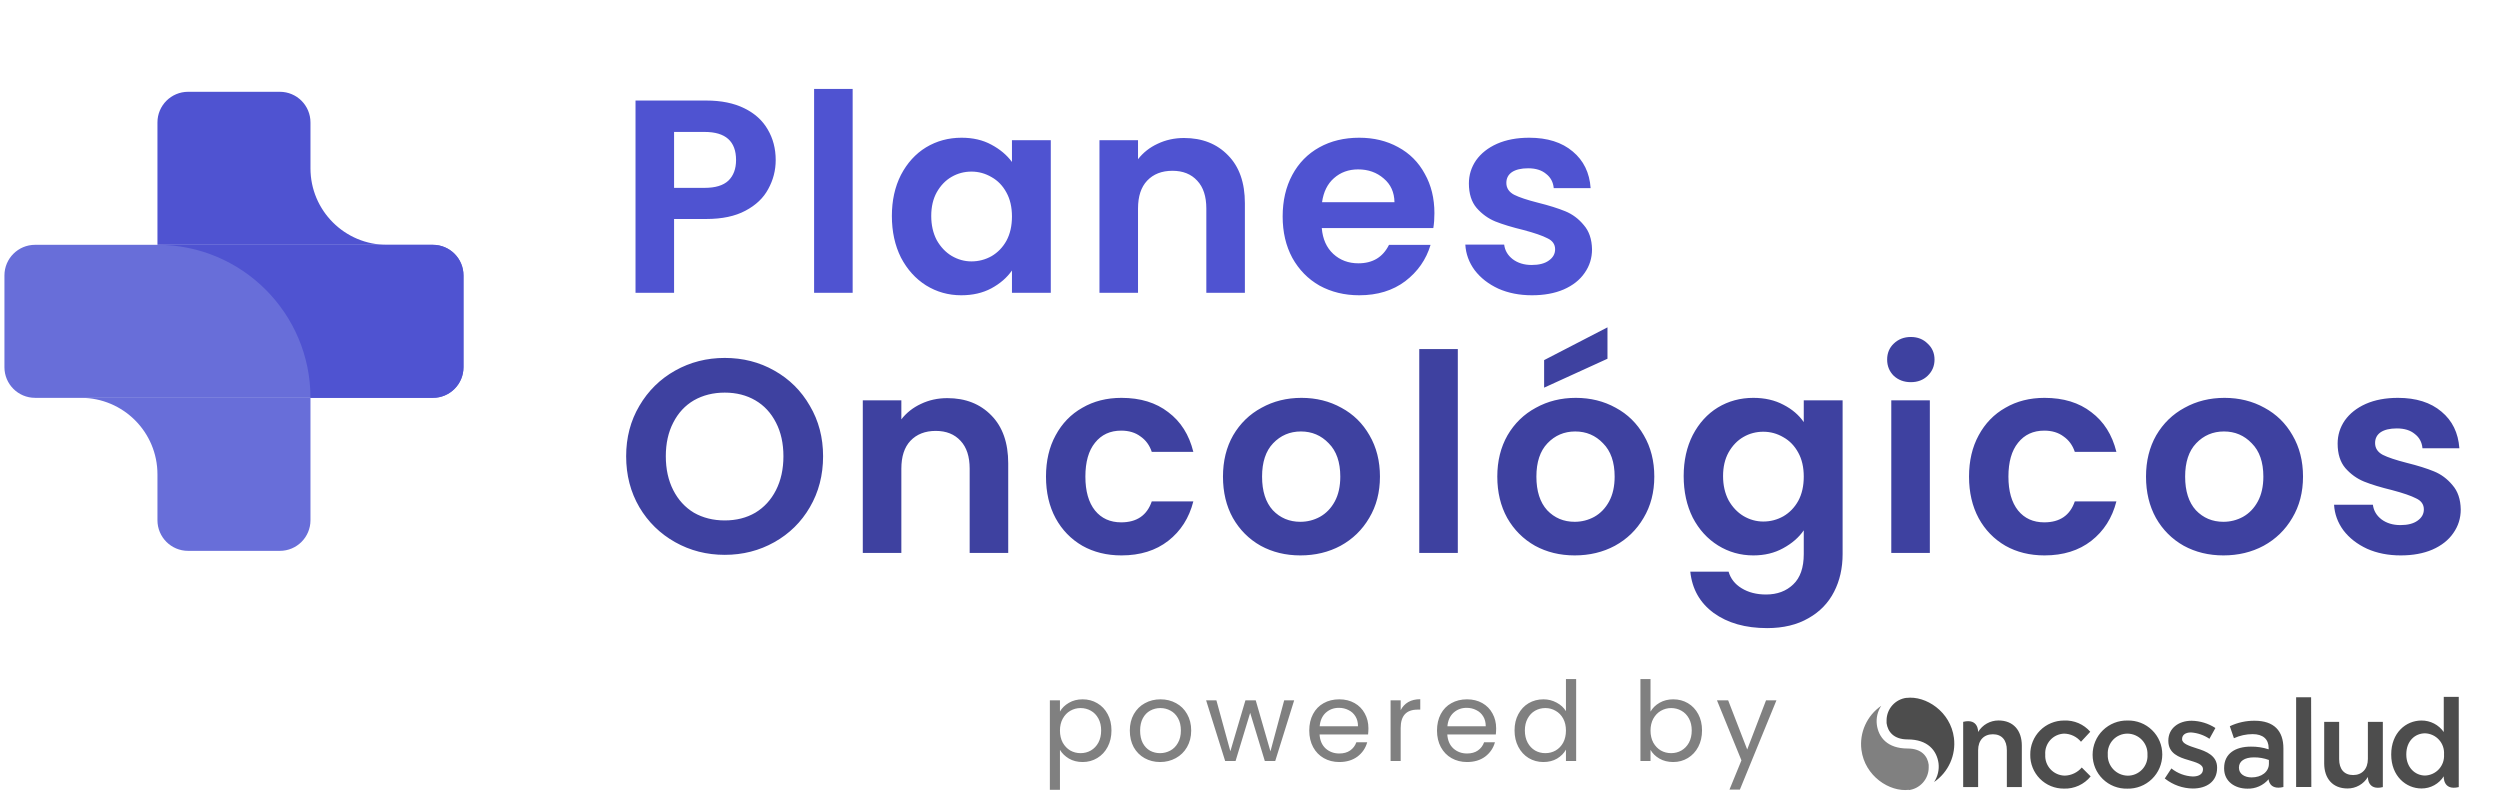
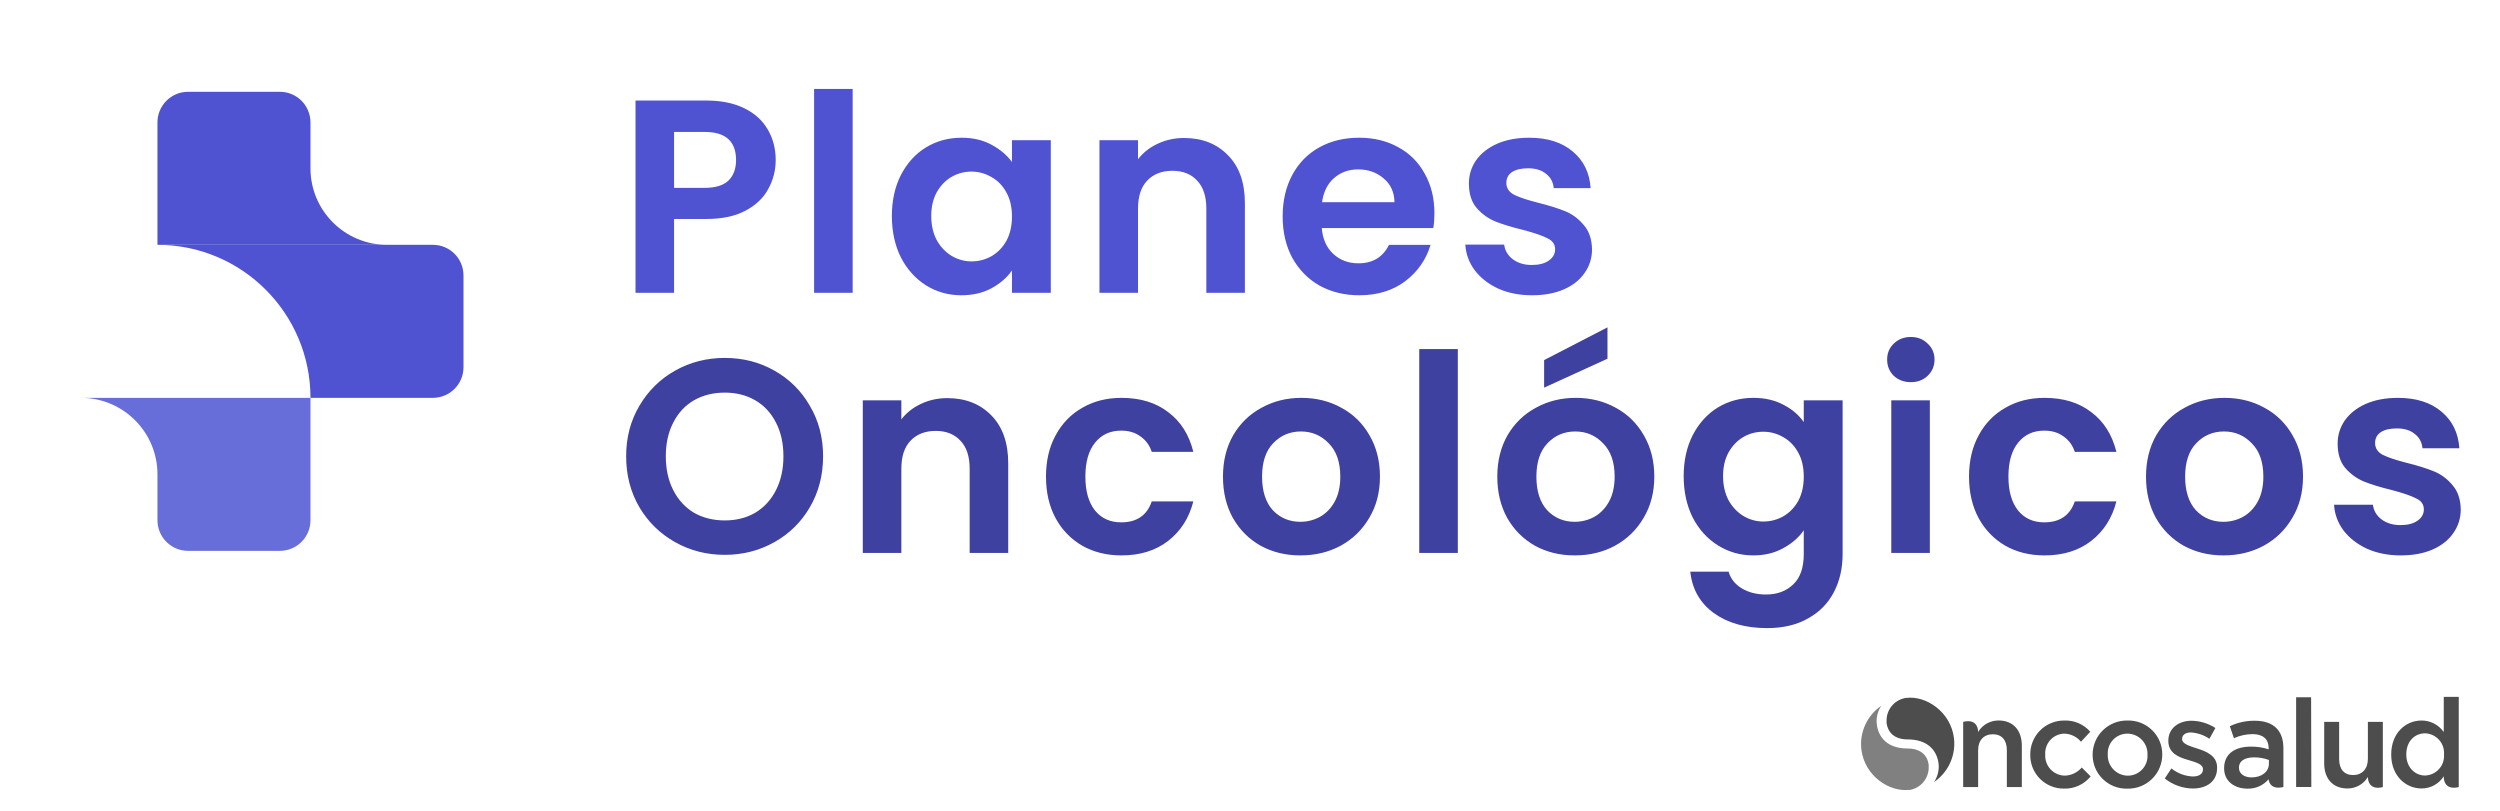
<svg xmlns="http://www.w3.org/2000/svg" width="111" height="36" viewBox="0 0 111 36" fill="none">
  <path d="M32.179 24.635C31.38 24.635 30.646 24.448 29.978 24.073C29.309 23.698 28.779 23.18 28.388 22.52C27.997 21.851 27.801 21.097 27.801 20.257C27.801 19.426 27.997 18.68 28.388 18.019C28.779 17.351 29.309 16.829 29.978 16.454C30.646 16.079 31.38 15.892 32.179 15.892C32.986 15.892 33.72 16.079 34.38 16.454C35.049 16.829 35.575 17.351 35.958 18.019C36.349 18.68 36.545 19.426 36.545 20.257C36.545 21.097 36.349 21.851 35.958 22.52C35.575 23.18 35.049 23.698 34.38 24.073C33.712 24.448 32.978 24.635 32.179 24.635ZM32.179 23.107C32.693 23.107 33.145 22.992 33.536 22.764C33.928 22.528 34.234 22.194 34.454 21.762C34.674 21.329 34.784 20.828 34.784 20.257C34.784 19.687 34.674 19.189 34.454 18.765C34.234 18.333 33.928 18.003 33.536 17.775C33.145 17.547 32.693 17.432 32.179 17.432C31.666 17.432 31.209 17.547 30.809 17.775C30.418 18.003 30.112 18.333 29.892 18.765C29.672 19.189 29.562 19.687 29.562 20.257C29.562 20.828 29.672 21.329 29.892 21.762C30.112 22.194 30.418 22.528 30.809 22.764C31.209 22.992 31.666 23.107 32.179 23.107ZM42.062 17.677C42.869 17.677 43.521 17.934 44.019 18.447C44.516 18.953 44.765 19.662 44.765 20.575V24.55H43.053V20.808C43.053 20.27 42.918 19.858 42.649 19.572C42.38 19.279 42.013 19.132 41.548 19.132C41.076 19.132 40.701 19.279 40.423 19.572C40.154 19.858 40.02 20.27 40.02 20.808V24.55H38.308V17.775H40.02V18.619C40.248 18.325 40.538 18.097 40.888 17.934C41.247 17.762 41.638 17.677 42.062 17.677ZM46.442 21.162C46.442 20.461 46.584 19.85 46.87 19.328C47.155 18.798 47.55 18.39 48.056 18.105C48.561 17.811 49.14 17.665 49.792 17.665C50.632 17.665 51.325 17.877 51.871 18.301C52.426 18.716 52.797 19.303 52.984 20.062H51.138C51.04 19.768 50.873 19.54 50.636 19.377C50.408 19.206 50.123 19.12 49.78 19.12C49.291 19.12 48.904 19.299 48.618 19.658C48.333 20.009 48.191 20.51 48.191 21.162C48.191 21.806 48.333 22.308 48.618 22.666C48.904 23.017 49.291 23.192 49.78 23.192C50.473 23.192 50.926 22.883 51.138 22.263H52.984C52.797 22.997 52.426 23.579 51.871 24.012C51.317 24.444 50.624 24.66 49.792 24.66C49.14 24.66 48.561 24.517 48.056 24.232C47.55 23.938 47.155 23.531 46.87 23.009C46.584 22.479 46.442 21.863 46.442 21.162ZM57.736 24.66C57.084 24.66 56.497 24.517 55.975 24.232C55.453 23.938 55.042 23.526 54.74 22.997C54.446 22.467 54.3 21.855 54.3 21.162C54.3 20.469 54.45 19.858 54.752 19.328C55.062 18.798 55.482 18.39 56.012 18.105C56.542 17.811 57.133 17.665 57.785 17.665C58.437 17.665 59.028 17.811 59.558 18.105C60.088 18.39 60.504 18.798 60.806 19.328C61.115 19.858 61.27 20.469 61.27 21.162C61.27 21.855 61.111 22.467 60.793 22.997C60.483 23.526 60.06 23.938 59.522 24.232C58.992 24.517 58.396 24.66 57.736 24.66ZM57.736 23.168C58.046 23.168 58.335 23.094 58.604 22.948C58.882 22.793 59.102 22.564 59.265 22.263C59.428 21.961 59.509 21.594 59.509 21.162C59.509 20.518 59.338 20.025 58.996 19.683C58.661 19.332 58.25 19.157 57.761 19.157C57.271 19.157 56.86 19.332 56.525 19.683C56.199 20.025 56.036 20.518 56.036 21.162C56.036 21.806 56.195 22.304 56.513 22.654C56.839 22.997 57.247 23.168 57.736 23.168ZM64.727 15.5V24.55H63.015V15.5H64.727ZM69.916 24.66C69.264 24.66 68.677 24.517 68.155 24.232C67.634 23.938 67.222 23.526 66.92 22.997C66.627 22.467 66.48 21.855 66.48 21.162C66.48 20.469 66.631 19.858 66.933 19.328C67.242 18.798 67.662 18.39 68.192 18.105C68.722 17.811 69.313 17.665 69.965 17.665C70.618 17.665 71.209 17.811 71.739 18.105C72.268 18.39 72.684 18.798 72.986 19.328C73.296 19.858 73.451 20.469 73.451 21.162C73.451 21.855 73.292 22.467 72.974 22.997C72.664 23.526 72.24 23.938 71.702 24.232C71.172 24.517 70.577 24.66 69.916 24.66ZM69.916 23.168C70.226 23.168 70.516 23.094 70.785 22.948C71.062 22.793 71.282 22.564 71.445 22.263C71.608 21.961 71.69 21.594 71.69 21.162C71.69 20.518 71.518 20.025 71.176 19.683C70.842 19.332 70.43 19.157 69.941 19.157C69.452 19.157 69.04 19.332 68.706 19.683C68.38 20.025 68.216 20.518 68.216 21.162C68.216 21.806 68.376 22.304 68.694 22.654C69.02 22.997 69.427 23.168 69.916 23.168ZM71.372 15.928L68.559 17.212V15.989L71.372 14.534V15.928ZM77.849 17.665C78.355 17.665 78.799 17.767 79.182 17.97C79.566 18.166 79.867 18.423 80.087 18.741V17.775H81.812V24.599C81.812 25.226 81.685 25.785 81.433 26.274C81.18 26.771 80.801 27.163 80.295 27.448C79.79 27.741 79.178 27.888 78.461 27.888C77.499 27.888 76.708 27.664 76.088 27.216C75.477 26.767 75.13 26.156 75.049 25.381H76.749C76.838 25.691 77.03 25.936 77.323 26.115C77.625 26.302 77.988 26.396 78.412 26.396C78.909 26.396 79.313 26.245 79.623 25.944C79.932 25.65 80.087 25.202 80.087 24.599V23.547C79.867 23.865 79.561 24.13 79.17 24.342C78.787 24.554 78.347 24.66 77.849 24.66C77.279 24.66 76.757 24.513 76.284 24.22C75.811 23.926 75.436 23.514 75.159 22.984C74.89 22.446 74.755 21.831 74.755 21.138C74.755 20.453 74.89 19.846 75.159 19.316C75.436 18.786 75.807 18.378 76.272 18.093C76.745 17.807 77.27 17.665 77.849 17.665ZM80.087 21.162C80.087 20.746 80.006 20.392 79.843 20.098C79.68 19.797 79.46 19.568 79.182 19.413C78.905 19.25 78.608 19.169 78.29 19.169C77.972 19.169 77.678 19.246 77.409 19.401C77.14 19.556 76.92 19.784 76.749 20.086C76.586 20.38 76.504 20.73 76.504 21.138C76.504 21.545 76.586 21.904 76.749 22.214C76.92 22.516 77.14 22.748 77.409 22.911C77.686 23.074 77.98 23.156 78.29 23.156C78.608 23.156 78.905 23.078 79.182 22.923C79.46 22.76 79.68 22.532 79.843 22.238C80.006 21.937 80.087 21.578 80.087 21.162ZM84.841 16.968C84.54 16.968 84.287 16.874 84.083 16.686C83.887 16.491 83.789 16.25 83.789 15.965C83.789 15.68 83.887 15.443 84.083 15.256C84.287 15.06 84.54 14.962 84.841 14.962C85.143 14.962 85.391 15.06 85.587 15.256C85.791 15.443 85.893 15.68 85.893 15.965C85.893 16.25 85.791 16.491 85.587 16.686C85.391 16.874 85.143 16.968 84.841 16.968ZM85.685 17.775V24.55H83.973V17.775H85.685ZM87.425 21.162C87.425 20.461 87.568 19.85 87.853 19.328C88.139 18.798 88.534 18.39 89.04 18.105C89.545 17.811 90.124 17.665 90.776 17.665C91.616 17.665 92.309 17.877 92.855 18.301C93.409 18.716 93.78 19.303 93.968 20.062H92.121C92.023 19.768 91.856 19.54 91.62 19.377C91.392 19.206 91.106 19.12 90.764 19.12C90.275 19.12 89.888 19.299 89.602 19.658C89.317 20.009 89.174 20.51 89.174 21.162C89.174 21.806 89.317 22.308 89.602 22.666C89.888 23.017 90.275 23.192 90.764 23.192C91.457 23.192 91.909 22.883 92.121 22.263H93.968C93.78 22.997 93.409 23.579 92.855 24.012C92.301 24.444 91.608 24.66 90.776 24.66C90.124 24.66 89.545 24.517 89.04 24.232C88.534 23.938 88.139 23.531 87.853 23.009C87.568 22.479 87.425 21.863 87.425 21.162ZM98.72 24.66C98.067 24.66 97.481 24.517 96.959 24.232C96.437 23.938 96.025 23.526 95.724 22.997C95.43 22.467 95.283 21.855 95.283 21.162C95.283 20.469 95.434 19.858 95.736 19.328C96.046 18.798 96.466 18.39 96.995 18.105C97.525 17.811 98.116 17.665 98.769 17.665C99.421 17.665 100.012 17.811 100.542 18.105C101.072 18.39 101.488 18.798 101.789 19.328C102.099 19.858 102.254 20.469 102.254 21.162C102.254 21.855 102.095 22.467 101.777 22.997C101.467 23.526 101.043 23.938 100.505 24.232C99.975 24.517 99.38 24.66 98.72 24.66ZM98.72 23.168C99.029 23.168 99.319 23.094 99.588 22.948C99.865 22.793 100.085 22.564 100.248 22.263C100.411 21.961 100.493 21.594 100.493 21.162C100.493 20.518 100.322 20.025 99.979 19.683C99.645 19.332 99.233 19.157 98.744 19.157C98.255 19.157 97.843 19.332 97.509 19.683C97.183 20.025 97.02 20.518 97.02 21.162C97.02 21.806 97.179 22.304 97.497 22.654C97.823 22.997 98.231 23.168 98.72 23.168ZM106.591 24.66C106.037 24.66 105.54 24.562 105.1 24.366C104.659 24.162 104.309 23.889 104.048 23.547C103.795 23.204 103.657 22.825 103.632 22.41H105.356C105.389 22.671 105.515 22.887 105.735 23.058C105.964 23.229 106.245 23.314 106.579 23.314C106.905 23.314 107.158 23.249 107.337 23.119C107.525 22.988 107.619 22.821 107.619 22.617C107.619 22.397 107.505 22.234 107.276 22.128C107.056 22.014 106.702 21.892 106.212 21.762C105.707 21.639 105.291 21.513 104.965 21.382C104.647 21.252 104.37 21.052 104.133 20.783C103.905 20.514 103.791 20.151 103.791 19.695C103.791 19.32 103.897 18.977 104.109 18.668C104.329 18.358 104.639 18.113 105.038 17.934C105.446 17.754 105.923 17.665 106.469 17.665C107.276 17.665 107.92 17.869 108.401 18.276C108.882 18.676 109.147 19.218 109.196 19.903H107.558C107.533 19.634 107.419 19.422 107.215 19.267C107.02 19.104 106.755 19.022 106.42 19.022C106.11 19.022 105.87 19.079 105.699 19.193C105.536 19.308 105.454 19.466 105.454 19.67C105.454 19.899 105.568 20.074 105.797 20.196C106.025 20.31 106.38 20.428 106.861 20.551C107.35 20.673 107.753 20.799 108.071 20.93C108.389 21.06 108.662 21.264 108.891 21.541C109.127 21.81 109.249 22.169 109.257 22.617C109.257 23.009 109.147 23.359 108.927 23.669C108.715 23.979 108.405 24.224 107.998 24.403C107.598 24.574 107.13 24.66 106.591 24.66Z" fill="#3E41A0" />
  <path d="M34.441 7.106C34.441 7.562 34.331 7.99 34.111 8.39C33.899 8.789 33.561 9.111 33.096 9.356C32.64 9.6 32.061 9.723 31.36 9.723H29.929V13H28.217V4.464H31.36C32.02 4.464 32.583 4.578 33.047 4.807C33.512 5.035 33.858 5.349 34.087 5.748C34.323 6.148 34.441 6.6 34.441 7.106ZM31.286 8.341C31.759 8.341 32.11 8.235 32.338 8.023C32.566 7.803 32.681 7.497 32.681 7.106C32.681 6.274 32.216 5.858 31.286 5.858H29.929V8.341H31.286ZM37.858 3.95V13H36.146V3.95H37.858ZM39.599 9.588C39.599 8.903 39.733 8.296 40.002 7.766C40.279 7.236 40.65 6.828 41.115 6.543C41.588 6.258 42.114 6.115 42.693 6.115C43.198 6.115 43.638 6.217 44.013 6.421C44.397 6.625 44.702 6.881 44.931 7.191V6.225H46.655V13H44.931V12.009C44.71 12.327 44.405 12.592 44.013 12.804C43.63 13.008 43.186 13.11 42.68 13.11C42.11 13.11 41.588 12.963 41.115 12.67C40.65 12.376 40.279 11.965 40.002 11.435C39.733 10.897 39.599 10.281 39.599 9.588ZM44.931 9.613C44.931 9.197 44.849 8.842 44.686 8.549C44.523 8.247 44.303 8.019 44.026 7.864C43.748 7.701 43.451 7.619 43.133 7.619C42.815 7.619 42.521 7.697 42.252 7.852C41.983 8.006 41.763 8.235 41.592 8.536C41.429 8.83 41.347 9.18 41.347 9.588C41.347 9.996 41.429 10.354 41.592 10.664C41.763 10.966 41.983 11.198 42.252 11.361C42.53 11.524 42.823 11.606 43.133 11.606C43.451 11.606 43.748 11.528 44.026 11.373C44.303 11.21 44.523 10.982 44.686 10.689C44.849 10.387 44.931 10.028 44.931 9.613ZM52.571 6.127C53.378 6.127 54.03 6.384 54.527 6.898C55.025 7.403 55.273 8.112 55.273 9.026V13H53.561V9.258C53.561 8.72 53.426 8.308 53.157 8.023C52.888 7.729 52.522 7.583 52.057 7.583C51.584 7.583 51.209 7.729 50.932 8.023C50.663 8.308 50.528 8.72 50.528 9.258V13H48.816V6.225H50.528V7.069C50.757 6.775 51.046 6.547 51.397 6.384C51.755 6.213 52.147 6.127 52.571 6.127ZM63.688 9.466C63.688 9.71 63.672 9.931 63.639 10.126H58.687C58.727 10.615 58.899 10.998 59.2 11.276C59.502 11.553 59.873 11.691 60.313 11.691C60.949 11.691 61.401 11.418 61.671 10.872H63.517C63.322 11.524 62.947 12.062 62.392 12.486C61.838 12.902 61.157 13.11 60.35 13.11C59.698 13.11 59.111 12.967 58.589 12.682C58.075 12.389 57.672 11.977 57.378 11.447C57.093 10.917 56.95 10.306 56.95 9.613C56.95 8.911 57.093 8.296 57.378 7.766C57.663 7.236 58.063 6.828 58.577 6.543C59.09 6.258 59.681 6.115 60.35 6.115C60.994 6.115 61.569 6.254 62.074 6.531C62.588 6.808 62.983 7.203 63.26 7.717C63.546 8.223 63.688 8.805 63.688 9.466ZM61.915 8.977C61.907 8.536 61.748 8.186 61.438 7.925C61.128 7.656 60.749 7.521 60.301 7.521C59.877 7.521 59.518 7.652 59.225 7.913C58.939 8.165 58.764 8.52 58.699 8.977H61.915ZM68.02 13.11C67.465 13.11 66.968 13.012 66.528 12.817C66.088 12.613 65.737 12.34 65.476 11.997C65.223 11.655 65.085 11.276 65.06 10.86H66.785C66.817 11.121 66.944 11.337 67.164 11.508C67.392 11.679 67.673 11.765 68.007 11.765C68.334 11.765 68.586 11.7 68.766 11.569C68.953 11.439 69.047 11.272 69.047 11.068C69.047 10.848 68.933 10.685 68.705 10.579C68.484 10.464 68.13 10.342 67.641 10.212C67.135 10.089 66.719 9.963 66.393 9.833C66.075 9.702 65.798 9.502 65.562 9.233C65.333 8.964 65.219 8.602 65.219 8.145C65.219 7.77 65.325 7.428 65.537 7.118C65.757 6.808 66.067 6.563 66.467 6.384C66.874 6.205 67.351 6.115 67.897 6.115C68.705 6.115 69.349 6.319 69.83 6.726C70.311 7.126 70.576 7.668 70.624 8.353H68.986C68.961 8.084 68.847 7.872 68.643 7.717C68.448 7.554 68.183 7.472 67.849 7.472C67.539 7.472 67.298 7.53 67.127 7.644C66.964 7.758 66.882 7.917 66.882 8.121C66.882 8.349 66.997 8.524 67.225 8.646C67.453 8.761 67.808 8.879 68.289 9.001C68.778 9.123 69.181 9.25 69.499 9.38C69.817 9.511 70.091 9.714 70.319 9.992C70.555 10.261 70.677 10.619 70.686 11.068C70.686 11.459 70.576 11.81 70.356 12.12C70.144 12.429 69.834 12.674 69.426 12.853C69.027 13.024 68.558 13.11 68.02 13.11Z" fill="#4F53D1" />
-   <path d="M0.197 12.229C0.197 11.479 0.806 10.87 1.556 10.87H19.22C19.971 10.87 20.579 11.479 20.579 12.229V16.305C20.579 17.056 19.971 17.664 19.22 17.664H1.556C0.806 17.664 0.197 17.056 0.197 16.305V12.229Z" fill="#686ED9" />
  <path d="M6.991 5.435C6.991 4.685 7.6 4.076 8.35 4.076H12.426C13.177 4.076 13.785 4.685 13.785 5.435V6.964V7.473C13.785 9.349 15.306 10.87 17.182 10.87H6.991V5.435Z" fill="#4F53D1" />
  <path d="M13.785 23.099C13.785 23.85 13.177 24.458 12.426 24.458L8.35 24.458C7.6 24.458 6.991 23.85 6.991 23.099L6.991 21.571L6.991 21.061C6.991 19.185 5.47 17.664 3.594 17.664L13.785 17.664L13.785 23.099Z" fill="#686ED9" />
  <path d="M20.579 16.305C20.579 17.056 19.971 17.664 19.22 17.664L13.785 17.664C13.785 13.912 10.743 10.87 6.991 10.87L19.22 10.87C19.971 10.87 20.579 11.479 20.579 12.229L20.579 16.305Z" fill="#4F53D1" />
-   <path d="M47.062 31.591C47.15 31.437 47.281 31.309 47.455 31.207C47.632 31.102 47.837 31.05 48.07 31.05C48.309 31.05 48.526 31.107 48.719 31.222C48.916 31.337 49.07 31.499 49.181 31.709C49.293 31.915 49.349 32.156 49.349 32.432C49.349 32.704 49.293 32.947 49.181 33.16C49.07 33.373 48.916 33.538 48.719 33.657C48.526 33.775 48.309 33.834 48.07 33.834C47.84 33.834 47.637 33.783 47.46 33.681C47.286 33.576 47.153 33.447 47.062 33.293V35.068H46.614V31.094H47.062V31.591ZM48.891 32.432C48.891 32.229 48.85 32.051 48.768 31.901C48.686 31.75 48.575 31.635 48.434 31.556C48.296 31.478 48.144 31.438 47.976 31.438C47.812 31.438 47.66 31.479 47.519 31.561C47.381 31.64 47.27 31.756 47.185 31.91C47.103 32.061 47.062 32.237 47.062 32.437C47.062 32.64 47.103 32.819 47.185 32.973C47.27 33.124 47.381 33.24 47.519 33.322C47.66 33.401 47.812 33.44 47.976 33.44C48.144 33.44 48.296 33.401 48.434 33.322C48.575 33.24 48.686 33.124 48.768 32.973C48.85 32.819 48.891 32.638 48.891 32.432ZM51.507 33.834C51.254 33.834 51.025 33.776 50.818 33.661C50.615 33.547 50.454 33.384 50.336 33.175C50.221 32.961 50.164 32.715 50.164 32.437C50.164 32.161 50.223 31.919 50.341 31.709C50.462 31.496 50.626 31.333 50.833 31.222C51.039 31.107 51.271 31.05 51.526 31.05C51.782 31.05 52.013 31.107 52.22 31.222C52.426 31.333 52.589 31.494 52.707 31.704C52.828 31.914 52.889 32.158 52.889 32.437C52.889 32.715 52.826 32.961 52.702 33.175C52.581 33.384 52.415 33.547 52.205 33.661C51.995 33.776 51.762 33.834 51.507 33.834ZM51.507 33.44C51.667 33.44 51.818 33.402 51.959 33.327C52.1 33.252 52.213 33.139 52.298 32.988C52.387 32.837 52.431 32.653 52.431 32.437C52.431 32.22 52.389 32.037 52.303 31.886C52.218 31.735 52.107 31.624 51.969 31.552C51.831 31.476 51.682 31.438 51.521 31.438C51.358 31.438 51.207 31.476 51.069 31.552C50.934 31.624 50.826 31.735 50.744 31.886C50.662 32.037 50.621 32.22 50.621 32.437C50.621 32.657 50.661 32.842 50.739 32.992C50.821 33.143 50.93 33.257 51.064 33.332C51.199 33.404 51.346 33.44 51.507 33.44ZM57.461 31.094L56.62 33.789H56.158L55.508 31.65L54.859 33.789H54.397L53.551 31.094H54.008L54.628 33.356L55.297 31.094H55.754L56.408 33.361L57.018 31.094H57.461ZM60.758 32.338C60.758 32.424 60.753 32.514 60.743 32.609H58.589C58.605 32.874 58.695 33.083 58.859 33.233C59.026 33.381 59.228 33.455 59.464 33.455C59.658 33.455 59.818 33.411 59.946 33.322C60.077 33.23 60.169 33.109 60.222 32.958H60.704C60.632 33.217 60.487 33.429 60.271 33.593C60.054 33.753 59.786 33.834 59.464 33.834C59.209 33.834 58.979 33.776 58.776 33.661C58.576 33.547 58.418 33.384 58.304 33.175C58.189 32.961 58.131 32.715 58.131 32.437C58.131 32.158 58.187 31.914 58.299 31.704C58.41 31.494 58.566 31.333 58.766 31.222C58.969 31.107 59.202 31.05 59.464 31.05C59.72 31.05 59.946 31.106 60.143 31.217C60.34 31.328 60.491 31.483 60.596 31.679C60.704 31.873 60.758 32.093 60.758 32.338ZM60.295 32.245C60.295 32.075 60.258 31.929 60.182 31.807C60.107 31.683 60.004 31.589 59.873 31.527C59.745 31.461 59.602 31.428 59.445 31.428C59.218 31.428 59.025 31.501 58.864 31.645C58.707 31.789 58.617 31.989 58.594 32.245H60.295ZM62.19 31.532C62.268 31.378 62.38 31.258 62.524 31.173C62.672 31.087 62.85 31.045 63.06 31.045V31.507H62.942C62.44 31.507 62.19 31.779 62.19 32.324V33.789H61.742V31.094H62.19V31.532ZM66.429 32.338C66.429 32.424 66.424 32.514 66.415 32.609H64.26C64.277 32.874 64.367 33.083 64.531 33.233C64.698 33.381 64.9 33.455 65.136 33.455C65.329 33.455 65.49 33.411 65.618 33.322C65.749 33.23 65.841 33.109 65.893 32.958H66.375C66.303 33.217 66.159 33.429 65.942 33.593C65.726 33.753 65.457 33.834 65.136 33.834C64.88 33.834 64.651 33.776 64.447 33.661C64.247 33.547 64.09 33.384 63.975 33.175C63.86 32.961 63.803 32.715 63.803 32.437C63.803 32.158 63.859 31.914 63.97 31.704C64.082 31.494 64.237 31.333 64.438 31.222C64.641 31.107 64.874 31.05 65.136 31.05C65.392 31.05 65.618 31.106 65.815 31.217C66.011 31.328 66.162 31.483 66.267 31.679C66.375 31.873 66.429 32.093 66.429 32.338ZM65.967 32.245C65.967 32.075 65.929 31.929 65.854 31.807C65.778 31.683 65.675 31.589 65.544 31.527C65.416 31.461 65.274 31.428 65.116 31.428C64.89 31.428 64.697 31.501 64.536 31.645C64.379 31.789 64.288 31.989 64.265 32.245H65.967ZM67.246 32.432C67.246 32.156 67.302 31.915 67.414 31.709C67.525 31.499 67.678 31.337 67.871 31.222C68.068 31.107 68.287 31.05 68.53 31.05C68.74 31.05 68.935 31.099 69.115 31.197C69.296 31.293 69.433 31.419 69.528 31.576V30.15H69.981V33.789H69.528V33.283C69.44 33.443 69.309 33.576 69.135 33.681C68.961 33.783 68.758 33.834 68.525 33.834C68.286 33.834 68.068 33.775 67.871 33.657C67.678 33.538 67.525 33.373 67.414 33.16C67.302 32.947 67.246 32.704 67.246 32.432ZM69.528 32.437C69.528 32.233 69.487 32.056 69.406 31.906C69.323 31.755 69.212 31.64 69.071 31.561C68.933 31.479 68.781 31.438 68.614 31.438C68.446 31.438 68.294 31.478 68.156 31.556C68.019 31.635 67.909 31.75 67.827 31.901C67.745 32.051 67.704 32.229 67.704 32.432C67.704 32.638 67.745 32.819 67.827 32.973C67.909 33.124 68.019 33.24 68.156 33.322C68.294 33.401 68.446 33.44 68.614 33.44C68.781 33.44 68.933 33.401 69.071 33.322C69.212 33.24 69.323 33.124 69.406 32.973C69.487 32.819 69.528 32.64 69.528 32.437ZM73.283 31.596C73.375 31.435 73.509 31.304 73.686 31.202C73.863 31.101 74.065 31.05 74.291 31.05C74.534 31.05 74.752 31.107 74.945 31.222C75.139 31.337 75.291 31.499 75.403 31.709C75.514 31.915 75.57 32.156 75.57 32.432C75.57 32.704 75.514 32.947 75.403 33.16C75.291 33.373 75.137 33.538 74.941 33.657C74.747 33.775 74.531 33.834 74.291 33.834C74.058 33.834 73.853 33.783 73.677 33.681C73.503 33.58 73.371 33.45 73.283 33.293V33.789H72.835V30.15H73.283V31.596ZM75.113 32.432C75.113 32.229 75.072 32.051 74.99 31.901C74.908 31.75 74.796 31.635 74.655 31.556C74.517 31.478 74.365 31.438 74.198 31.438C74.034 31.438 73.881 31.479 73.74 31.561C73.603 31.64 73.491 31.756 73.406 31.91C73.324 32.061 73.283 32.237 73.283 32.437C73.283 32.64 73.324 32.819 73.406 32.973C73.491 33.124 73.603 33.24 73.74 33.322C73.881 33.401 74.034 33.44 74.198 33.44C74.365 33.44 74.517 33.401 74.655 33.322C74.796 33.24 74.908 33.124 74.99 32.973C75.072 32.819 75.113 32.638 75.113 32.432ZM78.874 31.094L77.251 35.058H76.789L77.32 33.76L76.233 31.094H76.73L77.576 33.278L78.412 31.094H78.874Z" fill="#808080" />
  <g clip-path="url(#clip0_486_687)">
    <path d="M95.348 33.517V33.507C95.353 33.387 95.334 33.267 95.292 33.154C95.249 33.042 95.185 32.939 95.102 32.852C95.019 32.765 94.919 32.695 94.808 32.647C94.698 32.599 94.579 32.574 94.459 32.573C94.339 32.573 94.221 32.597 94.112 32.644C94.002 32.69 93.904 32.759 93.822 32.845C93.74 32.932 93.677 33.034 93.636 33.146C93.595 33.257 93.578 33.376 93.585 33.495V33.507C93.58 33.626 93.6 33.746 93.642 33.858C93.684 33.97 93.749 34.072 93.831 34.159C93.913 34.246 94.013 34.316 94.122 34.364C94.232 34.412 94.35 34.438 94.47 34.44C94.59 34.441 94.708 34.417 94.818 34.37C94.927 34.323 95.026 34.255 95.109 34.168C95.191 34.082 95.254 33.98 95.296 33.868C95.337 33.756 95.355 33.637 95.348 33.519V33.517ZM92.912 33.517V33.507C92.912 33.305 92.953 33.105 93.031 32.919C93.109 32.733 93.224 32.565 93.368 32.424C93.513 32.283 93.684 32.172 93.872 32.097C94.06 32.023 94.26 31.987 94.463 31.991C94.663 31.986 94.864 32.021 95.051 32.094C95.238 32.167 95.408 32.277 95.552 32.418C95.696 32.558 95.81 32.725 95.888 32.91C95.966 33.096 96.005 33.294 96.005 33.495V33.507C96.004 33.708 95.963 33.908 95.885 34.093C95.806 34.279 95.691 34.447 95.546 34.588C95.401 34.728 95.23 34.839 95.042 34.912C94.853 34.986 94.653 35.021 94.451 35.016C94.25 35.021 94.051 34.986 93.864 34.913C93.678 34.84 93.508 34.73 93.364 34.59C93.221 34.451 93.107 34.283 93.029 34.099C92.952 33.915 92.912 33.717 92.912 33.517ZM96.114 34.568L96.41 34.118C96.681 34.336 97.014 34.461 97.361 34.476C97.646 34.476 97.812 34.355 97.812 34.162V34.152C97.812 33.927 97.504 33.85 97.163 33.745C96.742 33.625 96.274 33.45 96.274 32.895V32.885C96.274 32.335 96.73 32.001 97.308 32.001C97.683 32.008 98.049 32.119 98.364 32.323L98.099 32.802C97.855 32.638 97.573 32.541 97.28 32.52C97.023 32.52 96.885 32.64 96.885 32.81V32.822C96.885 33.019 97.197 33.118 97.537 33.228C97.96 33.359 98.439 33.552 98.439 34.073V34.099C98.439 34.708 97.966 35.01 97.361 35.01C96.915 35.005 96.482 34.852 96.131 34.576L96.114 34.568ZM100.74 33.743C100.528 33.665 100.303 33.625 100.076 33.627C99.659 33.627 99.409 33.797 99.409 34.077V34.089C99.409 34.363 99.659 34.517 99.971 34.517C100.41 34.517 100.74 34.27 100.74 33.907V33.743ZM100.724 34.6C100.609 34.735 100.464 34.843 100.301 34.915C100.138 34.987 99.961 35.022 99.783 35.016C99.236 35.016 98.751 34.703 98.751 34.122V34.099C98.751 33.457 99.251 33.15 99.938 33.15C100.206 33.146 100.473 33.187 100.728 33.27V33.215C100.728 32.82 100.477 32.595 100.015 32.595C99.729 32.596 99.446 32.658 99.186 32.777L99.004 32.244C99.349 32.08 99.726 31.997 100.108 32.001C100.966 32.001 101.383 32.451 101.383 33.227V34.943C100.738 35.099 100.724 34.588 100.724 34.588V34.6ZM102.623 34.943H101.948V30.959H102.613L102.623 34.943ZM103.194 33.901V32.05H103.858V33.704C103.858 34.154 104.084 34.412 104.479 34.412C104.875 34.412 105.134 34.144 105.134 33.694V32.05H105.798V34.947C105.108 35.119 105.134 34.497 105.134 34.497C105.041 34.654 104.908 34.784 104.749 34.873C104.59 34.963 104.411 35.01 104.228 35.008C103.574 35.008 103.194 34.568 103.194 33.894V33.901ZM89.769 33.112V34.947H89.104V33.309C89.104 32.859 88.879 32.601 88.483 32.601C88.088 32.601 87.829 32.863 87.829 33.309V34.947H87.165V32.05C87.855 31.879 87.829 32.5 87.829 32.5C87.922 32.344 88.055 32.214 88.215 32.124C88.374 32.035 88.554 31.988 88.736 31.989C89.389 31.989 89.769 32.429 89.769 33.104V33.112ZM108.515 33.499V33.487C108.522 33.371 108.507 33.254 108.468 33.144C108.43 33.033 108.37 32.932 108.291 32.846C108.213 32.759 108.118 32.689 108.012 32.64C107.906 32.591 107.791 32.563 107.674 32.559C107.218 32.559 106.84 32.911 106.84 33.487V33.507C106.84 34.067 107.224 34.434 107.674 34.434C107.791 34.43 107.906 34.402 108.012 34.353C108.118 34.304 108.212 34.234 108.291 34.148C108.369 34.061 108.429 33.96 108.468 33.85C108.506 33.74 108.522 33.623 108.515 33.507V33.499ZM106.17 33.507V33.495C106.17 32.536 106.822 31.991 107.514 31.991C107.708 31.99 107.899 32.036 108.072 32.125C108.244 32.214 108.392 32.344 108.503 32.502V30.942H109.169V34.947C108.453 35.119 108.503 34.466 108.503 34.466C108.398 34.633 108.252 34.77 108.079 34.865C107.906 34.96 107.712 35.009 107.514 35.008C106.834 35.008 106.17 34.466 106.17 33.505V33.507ZM90.144 33.507C90.141 33.308 90.178 33.111 90.253 32.927C90.327 32.742 90.438 32.575 90.578 32.434C90.718 32.292 90.885 32.181 91.069 32.105C91.252 32.029 91.45 31.99 91.649 31.991C91.867 31.982 92.085 32.022 92.286 32.108C92.486 32.195 92.665 32.325 92.808 32.49L92.396 32.934C92.305 32.823 92.19 32.733 92.06 32.671C91.93 32.608 91.787 32.575 91.643 32.573C91.527 32.578 91.413 32.605 91.308 32.654C91.203 32.703 91.109 32.773 91.031 32.859C90.954 32.945 90.894 33.045 90.856 33.154C90.817 33.264 90.801 33.379 90.809 33.495V33.507C90.802 33.625 90.819 33.744 90.859 33.856C90.9 33.968 90.962 34.07 91.043 34.157C91.124 34.245 91.222 34.314 91.331 34.362C91.44 34.411 91.558 34.436 91.677 34.438C91.82 34.434 91.962 34.4 92.092 34.337C92.222 34.275 92.337 34.187 92.43 34.077L92.825 34.472C92.683 34.648 92.502 34.788 92.296 34.882C92.09 34.976 91.865 35.022 91.639 35.014C91.441 35.016 91.244 34.978 91.061 34.903C90.878 34.828 90.712 34.717 90.572 34.576C90.433 34.435 90.323 34.268 90.25 34.085C90.176 33.901 90.14 33.704 90.144 33.507ZM84.645 30.987C85.5 30.878 86.605 31.589 86.755 32.763C86.802 33.139 86.745 33.52 86.589 33.866C86.434 34.211 86.186 34.508 85.873 34.722C86.036 34.476 86.106 34.18 86.071 33.888C85.992 33.325 85.597 32.83 84.699 32.83C84.076 32.83 83.817 32.483 83.764 32.108C83.76 32.062 83.76 32.016 83.764 31.97C83.768 31.726 83.86 31.492 84.023 31.311C84.186 31.13 84.409 31.013 84.651 30.983L84.645 30.987ZM98.888 37.585C99.014 37.585 99.03 37.637 99.03 37.68C99.03 37.724 98.977 37.824 98.872 37.909C98.792 37.984 98.688 38.028 98.579 38.035C98.543 38.037 98.508 38.026 98.48 38.004C98.471 37.997 98.463 37.989 98.458 37.979C98.452 37.969 98.449 37.958 98.449 37.947C98.449 37.87 98.512 37.785 98.646 37.694C98.717 37.634 98.805 37.597 98.897 37.589L98.888 37.585ZM97.541 38.454C97.541 38.475 97.521 38.529 97.389 38.623C96.891 38.988 96.649 39.28 96.649 39.521C96.645 39.562 96.65 39.602 96.664 39.641C96.678 39.679 96.7 39.713 96.728 39.742L96.829 39.833C96.835 39.837 96.84 39.843 96.844 39.85C96.847 39.857 96.849 39.865 96.849 39.872C96.848 39.884 96.844 39.895 96.837 39.905C96.83 39.914 96.822 39.922 96.811 39.928C96.779 39.953 96.74 39.966 96.699 39.965C96.655 39.966 96.612 39.957 96.573 39.939C96.534 39.921 96.499 39.894 96.471 39.861C96.432 39.821 96.401 39.774 96.38 39.723C96.359 39.671 96.348 39.616 96.349 39.561C96.358 39.382 96.428 39.213 96.546 39.079C96.617 38.996 96.693 38.917 96.774 38.844L96.952 38.679L96.738 38.793C96.496 38.927 96.27 39.089 96.066 39.276C95.91 39.417 95.77 39.574 95.647 39.744C95.628 39.777 95.601 39.804 95.569 39.823C95.537 39.842 95.501 39.853 95.463 39.855C95.376 39.855 95.364 39.817 95.364 39.782C95.403 39.62 95.475 39.469 95.576 39.338C95.667 39.193 95.768 39.055 95.878 38.923L95.981 38.797L95.839 38.874C95.416 39.098 95.068 39.441 94.838 39.861C94.821 39.898 94.793 39.93 94.758 39.952C94.723 39.973 94.682 39.984 94.64 39.983C94.611 39.984 94.582 39.974 94.559 39.955C94.55 39.95 94.543 39.942 94.538 39.932C94.533 39.923 94.53 39.913 94.53 39.902C94.571 39.698 94.656 39.506 94.779 39.338C94.947 39.053 95.146 38.789 95.372 38.548C95.554 38.351 95.655 38.31 95.706 38.31C95.789 38.31 95.789 38.345 95.789 38.365C95.789 38.385 95.789 38.402 95.655 38.535C95.532 38.669 95.42 38.813 95.321 38.965L95.243 39.097L95.366 39.006C95.55 38.871 95.742 38.748 95.942 38.637C96.088 38.54 96.253 38.473 96.426 38.44C96.458 38.44 96.489 38.449 96.515 38.467C96.535 38.481 96.544 38.493 96.544 38.507C96.544 38.521 96.544 38.548 96.42 38.653C96.307 38.746 96.208 38.854 96.125 38.975L96.044 39.107L96.171 39.016C96.764 38.596 97.171 38.383 97.385 38.383C97.421 38.382 97.456 38.391 97.488 38.408C97.525 38.432 97.525 38.456 97.525 38.464L97.541 38.454ZM98.225 38.341C98.26 38.313 98.303 38.297 98.348 38.296C98.379 38.295 98.409 38.304 98.435 38.321C98.446 38.331 98.453 38.344 98.454 38.359C98.454 38.369 98.454 38.402 98.352 38.501C98.139 38.725 97.947 38.968 97.778 39.227C97.66 39.418 97.553 39.617 97.46 39.821C97.449 39.855 97.427 39.885 97.397 39.906C97.368 39.927 97.332 39.938 97.296 39.938C97.277 39.939 97.258 39.937 97.241 39.93C97.223 39.924 97.207 39.915 97.193 39.902C97.184 39.897 97.177 39.889 97.171 39.88C97.166 39.871 97.162 39.861 97.161 39.851C97.217 39.663 97.299 39.485 97.405 39.32C97.572 39.026 97.781 38.757 98.023 38.521C98.083 38.449 98.149 38.383 98.221 38.323L98.225 38.341ZM102.29 36.638C102.29 36.614 102.283 36.591 102.272 36.57C102.261 36.55 102.245 36.532 102.225 36.518C102.178 36.479 102.118 36.458 102.057 36.461C101.826 36.461 101.525 36.63 101.165 36.966C100.66 37.454 100.213 37.998 99.833 38.588C99.69 38.799 99.558 39.017 99.437 39.241C99.386 39.321 99.353 39.412 99.342 39.507C99.331 39.602 99.341 39.697 99.372 39.788C99.465 39.985 99.643 40.038 99.89 39.949C100.138 39.845 100.361 39.689 100.544 39.492C100.867 39.19 100.916 39.081 100.916 39.042C100.916 39.002 100.916 39.004 100.847 39.004C100.818 39.006 100.79 39.015 100.765 39.029C100.739 39.044 100.717 39.063 100.701 39.087C100.605 39.202 100.501 39.311 100.39 39.413L100.272 39.515C100.202 39.587 100.123 39.648 100.036 39.697C99.963 39.734 99.882 39.757 99.799 39.762C99.773 39.764 99.746 39.759 99.722 39.747C99.698 39.736 99.678 39.719 99.663 39.697C99.585 39.578 99.688 39.34 99.7 39.312C99.738 39.225 99.795 39.115 99.874 38.967L100.305 38.688C100.668 38.453 101.012 38.189 101.333 37.899C101.964 37.317 102.284 36.897 102.284 36.654L102.29 36.638ZM100.191 38.576L100.076 38.645L100.149 38.533C100.418 38.104 100.726 37.701 101.068 37.329C101.45 36.92 101.709 36.723 101.859 36.723C101.952 36.723 101.964 36.786 101.964 36.814C101.964 36.873 101.929 36.992 101.628 37.343C101.218 37.828 100.732 38.245 100.189 38.576H100.191ZM101.322 38.799C101.433 38.675 101.562 38.568 101.703 38.479C101.847 38.394 101.942 38.369 102.016 38.42C102.031 38.434 102.041 38.446 102.041 38.456C102.041 38.465 102.041 38.499 101.911 38.602C101.726 38.748 101.559 38.916 101.414 39.103C101.307 39.224 101.238 39.374 101.217 39.535C101.216 39.551 101.22 39.566 101.226 39.581C101.233 39.595 101.242 39.608 101.254 39.618C101.281 39.636 101.313 39.645 101.345 39.644C101.488 39.644 101.673 39.511 101.915 39.237C102.038 39.096 102.145 38.94 102.231 38.773C102.275 38.686 102.333 38.607 102.403 38.538C102.504 38.452 102.601 38.424 102.68 38.481C102.69 38.488 102.698 38.497 102.704 38.507C102.71 38.517 102.714 38.529 102.715 38.541C102.715 38.572 102.682 38.671 102.456 38.963C102.352 39.078 102.287 39.223 102.271 39.377C102.27 39.435 102.282 39.493 102.305 39.547C102.329 39.6 102.364 39.648 102.407 39.687C102.474 39.736 102.549 39.773 102.628 39.797C102.647 39.803 102.664 39.814 102.675 39.829C102.687 39.844 102.694 39.863 102.694 39.882C102.694 39.882 102.694 39.914 102.65 39.94C102.611 39.962 102.567 39.973 102.522 39.971C102.408 39.968 102.298 39.933 102.205 39.868C102.115 39.805 102.054 39.709 102.035 39.6C102.024 39.556 102.015 39.511 102.008 39.466V39.401L101.96 39.446C101.869 39.538 101.773 39.624 101.672 39.705C101.554 39.807 101.404 39.866 101.248 39.872C101.198 39.876 101.148 39.868 101.101 39.849C101.055 39.83 101.013 39.801 100.979 39.764C100.936 39.715 100.912 39.65 100.914 39.584C100.914 39.359 101.053 39.095 101.327 38.795L101.322 38.799ZM104.262 38.225C104.505 38.225 104.533 38.335 104.533 38.422C104.527 38.495 104.507 38.566 104.473 38.631C104.439 38.696 104.392 38.753 104.335 38.799C104.262 38.877 104.164 38.928 104.058 38.943C103.983 38.943 103.983 38.906 103.983 38.888C103.979 38.879 103.977 38.87 103.978 38.861C103.978 38.852 103.981 38.843 103.985 38.834L104.074 38.775C104.131 38.734 104.182 38.685 104.224 38.629C104.255 38.596 104.275 38.554 104.281 38.509C104.281 38.487 104.281 38.434 104.181 38.434C104.087 38.445 103.997 38.478 103.918 38.529C103.716 38.65 103.538 38.806 103.392 38.99C103.245 39.132 103.148 39.316 103.115 39.517C103.115 39.542 103.12 39.566 103.13 39.589C103.141 39.611 103.156 39.631 103.174 39.648C103.234 39.701 103.313 39.73 103.394 39.726C103.608 39.711 103.813 39.636 103.987 39.509C104.157 39.401 104.317 39.277 104.465 39.14C104.503 39.092 104.557 39.059 104.618 39.048C104.638 39.048 104.657 39.055 104.673 39.067C104.678 39.071 104.683 39.075 104.686 39.081C104.69 39.086 104.692 39.093 104.693 39.099C104.693 39.124 104.659 39.211 104.339 39.466C104.054 39.727 103.69 39.886 103.305 39.918C103.154 39.928 103.006 39.879 102.891 39.782C102.86 39.752 102.835 39.717 102.818 39.678C102.801 39.638 102.792 39.596 102.793 39.553C102.823 39.309 102.937 39.085 103.117 38.917C103.324 38.686 103.571 38.494 103.846 38.351C103.974 38.279 104.117 38.237 104.264 38.229L104.262 38.225ZM108.811 38.515L108.825 38.493C108.857 38.45 108.878 38.399 108.886 38.345C108.884 38.321 108.876 38.297 108.862 38.277C108.848 38.256 108.829 38.24 108.807 38.229C108.732 38.183 108.645 38.16 108.556 38.164C108.374 38.167 108.195 38.215 108.034 38.302C107.753 38.449 107.509 38.659 107.322 38.915C107.169 39.099 107.077 39.326 107.059 39.565C107.056 39.636 107.079 39.706 107.125 39.762C107.161 39.805 107.207 39.839 107.259 39.861C107.311 39.884 107.367 39.894 107.423 39.89C107.596 39.883 107.76 39.813 107.884 39.693C107.977 39.612 108.062 39.523 108.137 39.426L108.206 39.34L108.192 39.45C108.184 39.508 108.179 39.567 108.177 39.626C108.176 39.672 108.185 39.718 108.205 39.76C108.224 39.802 108.253 39.839 108.289 39.868C108.382 39.951 108.503 39.995 108.627 39.993C108.669 39.993 108.71 39.982 108.746 39.961C108.757 39.956 108.766 39.948 108.773 39.938C108.78 39.928 108.783 39.916 108.784 39.904C108.784 39.878 108.784 39.841 108.708 39.819C108.651 39.805 108.595 39.782 108.544 39.752C108.51 39.728 108.482 39.696 108.462 39.659C108.443 39.622 108.433 39.581 108.434 39.539C108.444 39.4 108.486 39.265 108.556 39.144C108.619 39.017 108.695 38.896 108.784 38.785C108.871 38.679 108.884 38.633 108.884 38.617C108.878 38.586 108.86 38.558 108.835 38.538L108.811 38.515ZM108.653 38.568C108.615 38.588 108.58 38.612 108.548 38.641C108.477 38.721 108.411 38.806 108.351 38.894C108.245 39.052 108.13 39.203 108.005 39.346C107.953 39.422 107.886 39.486 107.808 39.536C107.73 39.586 107.643 39.619 107.552 39.634C107.504 39.637 107.456 39.621 107.419 39.59C107.404 39.573 107.392 39.553 107.384 39.532C107.376 39.51 107.373 39.487 107.374 39.464C107.374 39.267 107.502 39.036 107.769 38.763C107.849 38.661 107.948 38.575 108.061 38.511C108.174 38.447 108.299 38.407 108.428 38.392C108.473 38.392 108.517 38.403 108.556 38.424C108.6 38.448 108.638 38.481 108.667 38.521L108.689 38.55L108.653 38.568ZM109.126 39.821C109.14 39.8 109.158 39.782 109.18 39.77C109.202 39.757 109.227 39.749 109.252 39.748C109.277 39.748 109.301 39.757 109.319 39.774C109.324 39.778 109.328 39.783 109.33 39.789C109.332 39.795 109.334 39.801 109.333 39.807C109.331 39.861 109.311 39.913 109.278 39.955C109.263 39.98 109.241 40 109.216 40.014C109.191 40.027 109.162 40.035 109.134 40.034C109.062 40.034 109.056 40.005 109.056 39.979C109.059 39.92 109.084 39.864 109.126 39.821ZM107.129 38.941C107.129 38.975 107.091 39.071 106.832 39.324C106.672 39.484 106.487 39.617 106.284 39.718C106.172 39.774 106.05 39.805 105.925 39.809C105.883 39.814 105.84 39.808 105.801 39.792C105.762 39.777 105.727 39.752 105.699 39.721C105.673 39.687 105.658 39.645 105.658 39.602C105.678 39.402 105.765 39.214 105.905 39.069L106.269 38.651L106.346 38.562L106.235 38.6C105.631 38.826 105.127 39.259 104.813 39.821C104.803 39.848 104.785 39.871 104.761 39.887C104.738 39.903 104.709 39.911 104.681 39.91C104.643 39.912 104.606 39.902 104.574 39.882C104.563 39.874 104.554 39.864 104.548 39.852C104.542 39.84 104.539 39.827 104.538 39.813C104.594 39.636 104.68 39.47 104.792 39.322C105.067 38.868 105.366 38.428 105.687 38.006C105.962 37.647 106.28 37.268 106.609 36.879C106.663 36.811 106.725 36.749 106.793 36.694C106.83 36.666 106.875 36.65 106.921 36.65C106.94 36.65 106.959 36.654 106.977 36.661C106.995 36.669 107.011 36.679 107.024 36.694C107.033 36.701 107.041 36.711 107.046 36.722C107.051 36.733 107.053 36.745 107.054 36.757C107.054 36.786 107.034 36.842 106.935 36.94C106.644 37.242 106.342 37.578 106.065 37.941C105.851 38.191 105.66 38.459 105.492 38.742L105.436 38.852L105.539 38.781C105.726 38.648 105.925 38.531 106.132 38.432C106.299 38.341 106.48 38.282 106.668 38.256C106.709 38.256 106.75 38.267 106.785 38.29C106.842 38.323 106.842 38.353 106.842 38.363C106.842 38.373 106.822 38.442 106.68 38.56C106.489 38.724 106.316 38.909 106.166 39.111C106.023 39.308 106.008 39.379 106.008 39.417C106.008 39.454 106.025 39.521 106.144 39.521C106.298 39.521 106.539 39.347 106.901 38.99C106.942 38.938 107.001 38.902 107.067 38.892C107.121 38.892 107.121 38.913 107.121 38.927" fill="#4D4D4D" />
    <path d="M84.756 35.068C83.902 35.174 82.797 34.464 82.647 33.292C82.6 32.916 82.657 32.535 82.813 32.191C82.968 31.846 83.216 31.55 83.529 31.336C83.365 31.581 83.295 31.877 83.331 32.169C83.404 32.737 83.799 33.234 84.699 33.234C85.322 33.234 85.587 33.58 85.634 33.957C85.638 34.003 85.638 34.049 85.634 34.095C85.63 34.338 85.537 34.572 85.374 34.753C85.211 34.934 84.989 35.051 84.746 35.081L84.756 35.068ZM84.63 37.903H83.007V38.221H83.631V39.92H84.015V38.207H84.64L84.63 37.903ZM84.869 39.961C84.959 39.968 85.049 39.948 85.128 39.904C85.208 39.861 85.273 39.796 85.316 39.717V39.705H85.353V39.728V39.926H85.692V38.424H85.336V39.283C85.34 39.337 85.332 39.392 85.312 39.443C85.292 39.493 85.261 39.539 85.221 39.577C85.16 39.629 85.082 39.657 85.002 39.656C84.816 39.656 84.717 39.549 84.717 39.35V38.424H84.383V39.411C84.378 39.485 84.387 39.56 84.412 39.63C84.436 39.701 84.474 39.766 84.523 39.821C84.571 39.865 84.627 39.9 84.688 39.922C84.749 39.944 84.814 39.953 84.879 39.95L84.869 39.961ZM86.605 39.908H86.961V37.889H86.605V39.908ZM87.72 39.95C87.811 39.955 87.901 39.935 87.98 39.892C88.059 39.848 88.124 39.782 88.167 39.703V39.691H88.205V39.715V39.912H88.563V38.424H88.207V39.283C88.211 39.337 88.203 39.392 88.183 39.443C88.163 39.493 88.132 39.539 88.092 39.577C88.031 39.629 87.953 39.657 87.873 39.656C87.687 39.656 87.588 39.549 87.588 39.35V38.424H87.232V39.411C87.226 39.485 87.234 39.559 87.257 39.629C87.28 39.7 87.316 39.765 87.364 39.821C87.412 39.866 87.468 39.9 87.529 39.922C87.59 39.944 87.655 39.953 87.72 39.95ZM89.654 39.555C89.628 39.592 89.593 39.622 89.552 39.642C89.511 39.663 89.466 39.673 89.421 39.671C89.197 39.671 89.085 39.496 89.085 39.15C89.079 39.041 89.104 38.931 89.156 38.835C89.181 38.784 89.22 38.742 89.269 38.713C89.317 38.684 89.372 38.668 89.429 38.669H89.441C89.51 38.667 89.577 38.691 89.629 38.738C89.681 38.784 89.712 38.848 89.717 38.917H90.081C90.076 38.832 90.05 38.748 90.007 38.674C89.964 38.6 89.904 38.536 89.832 38.489C89.714 38.414 89.577 38.375 89.436 38.377C89.334 38.37 89.231 38.387 89.137 38.427C89.042 38.467 88.959 38.529 88.893 38.608C88.772 38.781 88.713 38.989 88.725 39.2C88.718 39.372 88.765 39.542 88.859 39.687C88.922 39.772 89.006 39.84 89.102 39.884C89.199 39.929 89.305 39.948 89.411 39.94C89.511 39.947 89.612 39.931 89.705 39.892C89.798 39.853 89.881 39.793 89.947 39.717C90.022 39.625 90.069 39.514 90.083 39.397H89.717C89.711 39.452 89.689 39.504 89.654 39.547V39.555ZM90.935 38.675C90.984 38.67 91.033 38.679 91.076 38.7C91.12 38.722 91.157 38.756 91.182 38.797C91.211 38.859 91.224 38.927 91.22 38.995V39.9H91.576V38.872C91.579 38.804 91.569 38.737 91.544 38.674C91.519 38.611 91.481 38.554 91.432 38.507C91.33 38.422 91.2 38.377 91.068 38.383C90.974 38.382 90.881 38.405 90.799 38.45C90.731 38.483 90.676 38.539 90.645 38.608V38.621H90.605V38.598V37.889H90.235V39.906H90.589V39.054C90.584 38.952 90.619 38.852 90.686 38.775C90.718 38.742 90.757 38.715 90.8 38.698C90.843 38.681 90.889 38.673 90.935 38.675ZM93.367 39.51V39.93H93.609C93.61 40.018 93.58 40.103 93.523 40.17C93.479 40.212 93.426 40.243 93.367 40.261V40.413C93.495 40.395 93.61 40.329 93.691 40.228C93.771 40.128 93.809 40.001 93.798 39.873V39.51H93.367ZM92.159 39.947C92.049 39.951 91.941 39.916 91.855 39.849C91.81 39.808 91.775 39.758 91.753 39.702C91.731 39.646 91.721 39.585 91.726 39.525C91.721 39.466 91.729 39.407 91.748 39.351C91.767 39.295 91.798 39.243 91.838 39.199C91.878 39.156 91.927 39.121 91.981 39.097C92.035 39.072 92.094 39.06 92.153 39.06L92.515 39.004C92.65 38.985 92.677 38.916 92.677 38.86C92.677 38.767 92.626 38.663 92.389 38.663C92.325 38.656 92.261 38.675 92.21 38.715C92.16 38.755 92.128 38.812 92.12 38.876H91.768C91.773 38.797 91.796 38.721 91.836 38.653C91.875 38.584 91.93 38.526 91.995 38.481C92.129 38.415 92.278 38.384 92.428 38.393C92.557 38.389 92.685 38.416 92.802 38.471C92.868 38.5 92.923 38.548 92.961 38.609C92.999 38.67 93.017 38.741 93.013 38.813V39.624C93.013 39.762 93.043 39.845 93.102 39.877V39.898H92.715C92.699 39.846 92.688 39.793 92.683 39.738V39.689L92.648 39.725C92.587 39.791 92.513 39.845 92.431 39.882C92.349 39.919 92.259 39.939 92.169 39.94L92.159 39.947ZM92.169 39.3C92.138 39.323 92.114 39.352 92.098 39.387C92.082 39.422 92.075 39.46 92.078 39.498C92.077 39.528 92.083 39.559 92.095 39.587C92.108 39.615 92.127 39.64 92.151 39.659C92.191 39.69 92.24 39.706 92.29 39.705C92.383 39.707 92.474 39.678 92.549 39.624C92.586 39.597 92.617 39.561 92.637 39.52C92.658 39.479 92.668 39.433 92.667 39.387V39.136L92.63 39.166C92.548 39.21 92.458 39.237 92.365 39.245C92.296 39.255 92.229 39.276 92.167 39.308" fill="#808080" />
  </g>
  <defs>
    <clipPath id="clip0_486_687">
      <rect width="26.877" height="4.674" fill="white" transform="translate(82.631 30.942)" />
    </clipPath>
  </defs>
</svg>